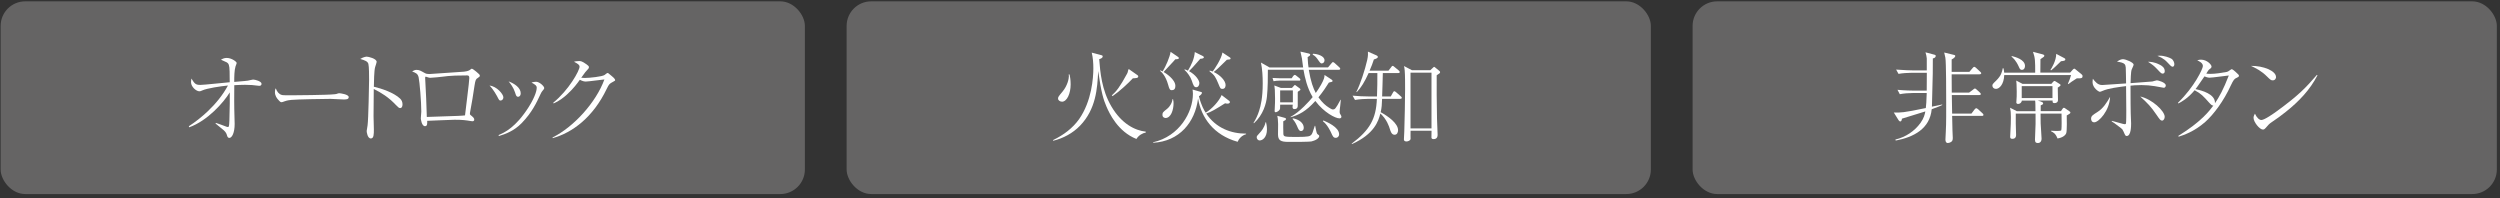
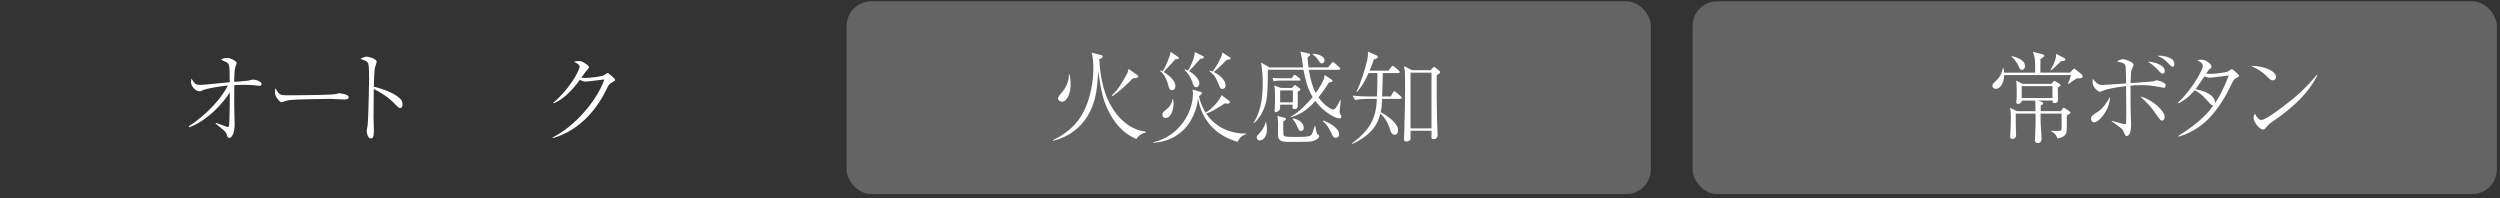
<svg xmlns="http://www.w3.org/2000/svg" id="work" viewBox="0 0 466 37">
  <rect x="0" y="0" width="466" height="37" fill="#333333" stroke="none" />
  <defs>
    <style>.cls-1{fill:#656464;}.cls-1,.cls-2{stroke-width:0px;}.cls-2{fill:#fff;}</style>
  </defs>
-   <rect class="cls-1" x=".12" y=".25" width="149.91" height="35.92" rx="4.58" ry="4.58" />
  <path class="cls-2" d="M35.21,23.52c1.24-.8,2.41-1.74,3.5-2.76,1.48-1.41,2.8-3,3.78-4.82-1.43.15-3.89.5-4.82.93-.26.11-.32.15-.5.15-.59,0-1.56-.83-1.56-1.69,0-.2.02-.33.07-.69.59.95.76,1.19,1.67,1.19.61,0,4.6-.43,5.47-.5,0-.32-.02-1.71-.02-1.98-.02-1.26-.2-1.52-.52-1.72-.11-.07-.91-.41-1.09-.5.3-.17.59-.33,1.08-.33.89,0,1.85.7,1.85.95,0,.11-.2.54-.22.63-.22.7-.24,1.93-.24,2.89,2.02-.17,2.24-.19,2.56-.24.15-.02.82-.2.95-.2.39,0,1.58.33,1.58.78,0,.07,0,.39-.41.39-.06,0-.15,0-.22-.02-.72-.11-1.52-.17-2.45-.17-.67,0-1.45.04-2,.07-.02,3.17-.02,3.32,0,4.47,0,.44.07,2.37.07,2.76,0,1.65-.5,2.6-1,2.6-.28,0-.37-.28-.43-.48s-.15-.54-.58-.93c-.41-.35-1.04-.85-1.56-1.28l.07-.11c.89.3.98.33,1.82.65.24.09.28.11.37.11.24,0,.28,0,.33-1.26.09-2.45.07-4.02.07-5.19-1.15,1.89-4.13,5.27-7.56,6.51l-.07-.19Z" />
  <path class="cls-2" d="M52.49,17.69c.26.07.45.07,2.08.07.33,0,6.47-.04,7.77-.19.35-.04.37-.04.59-.13.11-.04.22-.06.35-.06.09,0,1.72.19,1.72.72,0,.44-.48.44-.98.44-.28,0-2.02-.11-2.41-.11-1.11,0-6.36.09-7.27.19-.22.02-.76.07-1.28.26-.35.13-.45.17-.58.17s-.24,0-.69-.54c-.13-.15-.54-.63-.54-1.33,0-.26.02-.48.15-.72.24.67.65,1.11,1.08,1.22Z" />
  <path class="cls-2" d="M74.59,18.39c.28.26.44.65.44,1.06,0,.44-.17.7-.43.7-.24,0-.43-.19-.83-.61-1.33-1.41-2.72-2.28-4.1-2.95-.02,1.69-.04,3.41-.04,5.1,0,.39.06,2.09.06,2.43,0,.89,0,1.69-.56,1.69-.63,0-.78-1.19-.78-1.39,0-.04.15-.96.17-1.08.15-1,.28-7.77.28-8.47,0-.57,0-2.48-.13-2.95-.13-.48-.63-.67-1.52-.93.65-.41,1.17-.43,1.21-.43.28,0,1.85.35,1.85.98,0,.09-.18.65-.28.96-.2.63-.22,2.86-.24,3.67,1.39.32,3.71,1.08,4.89,2.21Z" />
-   <path class="cls-2" d="M77.69,13.03c.45,0,.71.15,1.46.57.28.17.56.2.89.2.17,0,5.88-.39,6.45-.44.8-.09,1-.26,1.13-.35.24-.19.26-.2.33-.2.24,0,1.37,1,1.45,1.13.02.04.04.09.04.15,0,.19-.09.24-.41.46-.32.2-.41.31-.59,1.48-.33,2.24-.39,2.52-.83,4.97-.02.04-.02.11-.02.19,0,.17.06.22.37.46.26.22.44.39.44.65,0,.3-.3.3-.35.3-.04,0-.17-.02-.33-.04-.89-.15-1.5-.24-2.97-.24-.82,0-4.39.19-5.12.2.02.5.04,1-.41,1-.63,0-.78-1.35-.78-1.46,0-.2.09-1.08.09-1.26,0-1.82-.31-5.58-.5-6.4-.17-.67-.48-.8-1.21-1.08.2-.13.48-.3.85-.3ZM79.54,21.5s.02.26.02.3c.83-.04,4.91-.17,5.84-.2.56-.02.93-.06,1.28-.09.11-1.09.8-6.3.8-6.97,0-.43-.17-.48-.43-.48h-.09c-3.62,0-3.74.2-5.54.35-.11,0-1.17.09-1.19.09-.15,0-.26-.02-.39-.06-.15-.06-.46-.15-.46-.15-.13,0-.13.17-.13.24l.19,3.8.11,3.17Z" />
-   <path class="cls-2" d="M93.83,18.13c0,.37-.24.61-.54.61-.22,0-.26-.07-.65-.83,0,0-.67-1.26-1.39-1.96,1.35.13,2.58,1.61,2.58,2.19ZM92.95,25.17c1.08-.46,3.17-1.39,5.62-5.25,1.33-2.13,1.48-3.24,1.48-3.58,0-.35-.24-.56-.98-.95.24-.07.52-.15.85-.15.65,0,1.52.85,1.52,1.15,0,.17-.04.22-.37.61-.11.15-.17.22-.33.57-.74,1.59-1.58,3.41-3.52,5.4-1.41,1.43-2.97,2.02-4.25,2.39l-.02-.2ZM97.06,17.37c0,.57-.35.67-.48.67-.32,0-.37-.17-.59-.85-.28-.87-.83-1.59-1.19-2.02,1.08.39,2.26,1.19,2.26,2.21Z" />
-   <path class="cls-2" d="M103,25.62c3.91-1.93,8.1-6.51,9.66-10.81-.54.04-2.97.39-3.47.39-.24,0-.54-.04-1.11-.33-.45.63-1.15,1.61-2.39,2.74-.61.56-1.48,1.24-2.5,1.67l-.07-.13c2.95-2.41,4.91-6.01,4.91-6.71,0-.37-.33-.56-1.04-.93.17-.06.43-.13.93-.13.33,0,.56,0,1.46.65.33.24.39.32.39.5,0,.17-.07.28-.28.48-.28.28-.33.33-1.15,1.48.15.02.46.04.67.04.93,0,3.23-.26,3.65-.54.09-.06.48-.39.59-.39.09,0,.15.04.26.15.78.63,1.15.93,1.15,1.19,0,.11-.04.11-.43.33-.61.33-.7.39-1.13,1.28-2.56,5.34-6.41,8.18-10.08,9.2l-.02-.13Z" />
+   <path class="cls-2" d="M103,25.62c3.91-1.93,8.1-6.51,9.66-10.81-.54.04-2.97.39-3.47.39-.24,0-.54-.04-1.11-.33-.45.63-1.15,1.61-2.39,2.74-.61.56-1.48,1.24-2.5,1.67l-.07-.13c2.95-2.41,4.91-6.01,4.91-6.71,0-.37-.33-.56-1.04-.93.17-.06.43-.13.93-.13.33,0,.56,0,1.46.65.33.24.39.32.39.5,0,.17-.07.28-.28.48-.28.28-.33.33-1.15,1.48.15.02.46.04.67.04.93,0,3.23-.26,3.65-.54.09-.06.48-.39.59-.39.09,0,.15.04.26.15.78.63,1.15.93,1.15,1.19,0,.11-.04.11-.43.33-.61.33-.7.39-1.13,1.28-2.56,5.34-6.41,8.18-10.08,9.2l-.02-.13" />
  <rect class="cls-1" x="157.81" y=".25" width="149.91" height="35.92" rx="4.58" ry="4.58" />
  <path class="cls-2" d="M211.82,25.9c-3.43-1.37-5.01-4.71-5.58-6.04-.54-1.24-.98-2.63-1.54-6.62-.15,3.26-.41,7.12-3.39,10.2-1.35,1.39-3.11,2.34-5,2.8l-.02-.13c1.98-.95,3.67-2.23,4.86-3.91,2.35-3.37,2.65-7.69,2.65-9.46,0-.96-.07-1.98-.3-2.93l1.82.48c.13.02.22.09.22.22,0,.31-.39.44-.65.52.19,2.37.45,5.71,2.28,8.82,1.87,3.19,4.36,4.47,6.4,4.69v.17c-.57.09-1.32.5-1.74,1.19ZM197.94,18.95c-.37,0-.72-.26-.72-.57s.09-.41.83-1.3c.93-1.11,1.19-2.41,1.19-2.87,0-.13-.02-.19-.04-.33h.17c.07.35.2.95.2,1.85,0,1.71-.69,3.23-1.63,3.23ZM211.88,14.53c-.11.04-.63.07-.72.07-.8.87-2.45,2.41-3.78,3.32l-.13-.15c.83-.72,1.52-1.61,2.84-4.04.11-.2.11-.24.19-.59.02-.07.07-.2.11-.28l1.61,1.13c.07.04.17.13.17.26,0,.15-.11.24-.28.28Z" />
  <path class="cls-2" d="M230.66,26.42c-4.41-1.24-6.75-4.47-7.34-8.06-.54,4.43-3.5,8.01-8.38,8.25v-.09c4.91-1.11,7.42-5.6,7.42-9.03,0-.33-.04-.56-.07-.8l1.5.43c.2.06.26.09.26.17,0,.2-.3.5-.57.65.43,1.74,1,2.67,1.26,3.06,1.13-.65,2.52-2.17,2.97-3.28l1.41,1.08c.09.07.13.13.13.22,0,.26-.3.3-.45.3-.2,0-.33-.04-.44-.07-1.71,1.08-2.61,1.63-3.52,1.91,1.8,2.73,4.67,3.76,7.43,3.75v.11c-.82.22-1.35.87-1.59,1.43ZM219.07,11.05c-.15.19-.22.28-1.04,1.15-.93,1-1.04,1.13-1.13,1.22.33.19,2.19,1.35,2.19,2.61,0,.54-.26.78-.65.78s-.48-.22-.7-1.02c-.48-1.67-1.13-2.26-1.52-2.6v-.07c.22.06.24.07.48.19.61-.91,1.37-2.73,1.5-3.65l1.39.95c.07.06.15.11.15.2,0,.22-.26.22-.67.24ZM217.24,21.99c-.13,0-.56-.09-.56-.57,0-.44.11-.54.89-1.15.39-.31.91-1.02.98-1.78h.11c.09.35.09.65.09.78,0,1.17-.46,2.73-1.52,2.73ZM223.73,10.96c-1.32,1.5-1.67,1.91-2.1,2.3,1.35.74,1.93,1.78,1.93,2.22,0,.39-.2.78-.59.78s-.54-.37-.82-1.22c-.22-.7-.87-1.59-1.37-2.02l.06-.09c.2.07.33.11.59.24.65-1.08,1.19-2.22,1.28-3.47l1.52.76c.13.06.17.15.17.22,0,.24-.41.26-.67.28ZM229.23,11.07c-.09.02-.46.07-.54.07-1.67,1.63-1.85,1.82-2.45,2.28,1.19.56,2.21,1.61,2.21,2.43,0,.15-.02.72-.58.72-.37,0-.41-.09-.76-.95-.52-1.22-.67-1.58-1.67-2.35l.06-.11c.24.07.35.09.54.17.35-.44,1.65-2.37,1.82-3.54l1.41.93c.11.07.11.11.11.17s-.02.15-.15.19Z" />
  <path class="cls-2" d="M249.65,22.06c-.72,0-2.86-1.08-4.47-3.24-1.74,1.95-3.13,2.63-4.62,3.04l.02-.09c1.67-.87,3.54-2.97,4.1-3.67-1.02-1.69-1.46-3.65-1.71-5.1h-6.64c0,1.37,0,3.34-.17,4.99-.13,1.32-.69,3.41-2.43,4.99l-.07-.09c.39-.59.8-1.45,1.04-2.24.3-.93.67-2.43.67-5.1,0-1.26-.07-2.69-.33-3.89l1.59.91h6.27c-.04-.26-.19-1.43-.22-1.67-.09-.48-.19-.91-.28-1.28l1.54.35c.22.06.28.11.28.22,0,.17-.15.26-.48.46.04,1.06.11,1.52.17,1.91h3.63l.63-.74c.17-.2.2-.24.3-.24.11,0,.32.17.33.19l.83.76s.19.15.19.28c0,.17-.15.2-.28.2h-5.58c.37,2.24.83,3.43,1.3,4.32.78-1.09,1.35-2.13,1.52-2.67.09-.26.11-.46.11-.69l1.3.85c.19.13.2.2.2.26,0,.15-.15.19-.24.2-.26.06-.3.06-.46.13-.48.78-1.06,1.65-1.93,2.73.74,1.04,1.37,1.54,1.91,1.89.18.11.57.37.74.37.41,0,.52-.04,1.46-1.8h.06c-.02.28-.04.59-.11,1.13-.04.24-.11.85-.11,1.06,0,.32.06.43.2.63.09.15.13.24.13.33,0,.31-.3.31-.39.31ZM234.81,26.18c-.35,0-.56-.31-.56-.59,0-.22.06-.28.57-.83.24-.24.89-1,1.08-1.97h.09c.07.32.17.74.17,1.33,0,1.5-.83,2.06-1.35,2.06ZM242.12,15.03h-3.69c-.31,0-.74.04-1.04.11l-.19-.61c.33.02,1.06.06,1.33.06h2.24l.26-.39c.06-.06.19-.24.32-.24.11,0,.28.15.33.19l.52.41c.07.06.19.17.19.28,0,.15-.09.2-.28.2ZM242.16,16.94c-.11.06-.17.09-.26.19-.02.41.02,2.54,0,2.61-.02.22-.04.59-.65.59-.32,0-.32-.31-.32-.41,0-.07,0-.11.04-.41h-2.35c0,.74,0,.82-.13.98-.17.24-.54.43-.7.43-.15,0-.2-.09-.2-.26,0-.13.02-.28.02-.35.06-.76.06-1.72.06-1.95,0-1.52-.06-1.97-.13-2.43l1.22.46h2.06l.32-.35c.13-.13.13-.19.24-.19.06,0,.17.07.22.13l.65.48c.07.06.15.13.15.22,0,.11-.09.17-.22.24ZM244.58,26.34c-.52.13-3.63.11-4.41.11-1.48,0-1.95-.3-1.95-1.43,0-.3.02-1.63.02-1.89-.02-.89-.07-1.19-.15-1.54l1.22.33c.3.07.39.09.39.28,0,.11-.07.19-.15.22-.22.11-.24.11-.35.2,0,.11-.02,2.19.02,2.39.09.45.13.52,2.45.52s2.48-.15,2.72-.37c.22-.22.26-.39.69-1.71h.07c.24,1.26.3,1.5.5,1.61.15.09.26.15.26.33,0,.17-.32.69-1.33.93ZM240.99,16.85h-2.37v2.22h2.37v-2.22ZM242.51,24.43c-.26,0-.43-.22-.58-.56-.31-.72-.52-1.17-1-1.71l.07-.11c1.11.2,2.02.87,2.02,1.76,0,.33-.15.61-.52.61ZM246.38,11.83c-.09,0-.24,0-.54-.45-.48-.69-.61-.89-1.17-1.21l.07-.15c.83.02,2.15.41,2.15,1.22,0,.26-.15.57-.52.57ZM248.98,25.69c-.43,0-.56-.28-.87-.98-.09-.22-.72-1.52-1.52-2.11l.09-.15c.58.26,2.93,1.22,2.93,2.58,0,.41-.3.67-.63.67Z" />
  <path class="cls-2" d="M261.03,18.43h-3.41c-.04,1.19-.06,1.54-.26,2.48,1.46.8,3.24,2.11,3.24,3.36,0,.37-.17.85-.65.85-.56,0-.74-.63-.87-1.04-.15-.5-.57-1.82-1.78-2.93-.35,1.41-1.13,3.84-5.3,5.71l-.04-.09c3.41-2.56,4.54-4.65,4.69-8.34h-1.69c-.39,0-1.5.04-2.39.2l-.45-.8c.96.09,2.13.15,3.1.15h1.45c.07-1.48.07-3.06.07-4.36h-1.63c-.76,1.67-1.37,2.67-2.21,3.56l-.07-.07c.71-1.37,1.58-3.99,2.02-5.93.18-.78.15-1.3.13-1.56l1.59.7c.11.06.26.13.26.3,0,.22-.41.37-.74.46-.2.65-.45,1.3-.8,2.09h3.52l.46-.59c.15-.2.2-.3.32-.3s.24.11.39.24l.74.61c.07.07.19.17.19.3,0,.19-.2.19-.28.19h-2.87c0,.63-.11,3.67-.13,4.36h1.61l.33-.59c.13-.22.2-.39.33-.39s.3.17.35.2l.85.74c.09.07.19.17.19.28,0,.2-.2.2-.28.2ZM267.8,14.05c-.02,1.67,0,5.47.06,8.08,0,.46.11,2.52.11,2.95,0,.22,0,.85-.74.85-.3,0-.39-.11-.41-.3,0-.02,0-.83.02-1.26h-3.91c-.02.24,0,1.48,0,1.56-.06.24-.43.44-.78.44-.43,0-.46-.26-.46-.41s.07-1.22.07-1.45c.07-2.63.15-5.49.15-7.9,0-.87,0-2.67-.07-3.43-.02-.3-.07-.59-.13-.87l1.48.78h3.41l.52-.48c.15-.13.15-.15.2-.15s.07.02.24.15l.63.52c.19.15.24.2.24.33,0,.17-.06.2-.63.57ZM266.83,13.55h-3.91v10.38h3.91v-10.38Z" />
  <rect class="cls-1" x="315.5" y=".25" width="149.91" height="35.92" rx="4.58" ry="4.58" />
-   <path class="cls-2" d="M362.02,19.58c-.31.15-.63.31-1.95.78-.35,3.65-3.36,5.21-6.71,5.84l-.06-.19c1.89-.45,3.56-1.54,4.69-3.11.65-.91.8-1.63.89-2.13-1.45.46-2.89.91-4.36,1.35-.02.3-.13.52-.3.52-.13,0-.26-.13-.33-.24l-.89-1.43c1.24.04,1.71.06,5.97-.83.06-.43.13-1.26.17-2.8h-2.63c-.67,0-1.69.07-2.39.22l-.43-.82c1.37.13,2.73.15,3.08.15h2.37c0-.52.02-2.85.02-3.32h-2.89c-.67,0-1.69.07-2.39.2l-.44-.8c1.39.11,2.74.15,3.1.15h2.61v-2.22c-.04-.39-.09-.65-.24-1.15l1.72.46c.09.02.19.07.19.22,0,.24-.22.41-.54.46.02,1.93,0,2.63-.17,8.99.22-.04,1.24-.26,1.45-.3.13-.02.24-.06.48-.11l-.02.09ZM369.42,21.6h-5.54c0,.43.04,2.32.06,2.71,0,.2.06,1.3.06,1.43,0,.5-.19.63-.3.7-.17.13-.45.22-.61.22-.41,0-.46-.41-.46-.65,0-.35.06-1,.07-1.48.09-1.46.07-4.15.07-5.71,0-1.24,0-7.25-.15-8.05-.02-.09-.15-.7-.22-.98l1.8.44c.15.04.26.06.26.2,0,.3-.5.56-.67.65v2.32h3.3l.61-.72c.18-.2.22-.22.3-.22.13,0,.26.13.37.22l.74.69c.11.11.19.17.19.28,0,.17-.17.2-.3.2h-5.21l.02,3.41h3.23l.65-.48c.31-.24.33-.28.43-.28.11,0,.26.13.32.19l.5.45c.24.2.28.3.28.39,0,.17-.15.19-.28.19h-5.12c0,.56.06,2.95.06,3.45h3.6l.59-.78c.07-.07.2-.22.3-.22s.3.15.35.19l.78.72c.09.07.22.22.22.33,0,.17-.15.2-.28.2Z" />
  <path class="cls-2" d="M387.11,14.61c-.65.39-1.3.85-1.58,1.08l-.07-.09c.26-.61.41-.95.59-1.61h-12.46c-.06,1.74-.91,2.58-1.54,2.58-.39,0-.67-.26-.67-.61,0-.24.07-.32.7-.93.95-.93,1.09-1.59,1.24-2.32h.11c.07.26.13.43.15.83h5.78c0-2.1,0-2.76-.41-3.88l1.76.46c.24.06.35.13.35.26,0,.17-.07.22-.72.65,0,.41,0,2.15-.02,2.5h5.56l.48-.54c.07-.09.2-.19.28-.19.11,0,.19.09.31.19l1.02.83c.11.09.22.2.22.37,0,.33-.13.46-1.11.41ZM385.24,21.49c.02.52.06,2.93-.09,3.32-.15.44-.74.87-1.63,1-.37-.93-.74-1.11-1.19-1.33v-.11c.24.02.5.04.87.04.17,0,.91,0,1-.09.09-.09.09-1.19.09-1.39,0-.28-.02-1.5-.02-1.76h-3.91c0,.41,0,1.37.02,1.82.04.7.17,2.67.17,2.84,0,.54-.28.83-.69.83-.28,0-.54-.07-.54-.61,0-.09.11-2.47.11-2.93v-1.95h-3.69v1.84c0,.33.06,1.84.06,2.15,0,.56-.35.72-.69.72-.37,0-.41-.17-.41-.41,0-.37.09-2.02.11-2.37.02-.69.02-1.22.02-1.28,0-.83-.04-1.15-.15-1.74l1.26.65h3.47c0-.65,0-1.76-.06-1.98h-2.48c-.04.39-.37.63-.7.63-.06,0-.33-.04-.33-.28,0-.06,0-.15.02-.24.06-.44.06-1.33.06-1.8,0-1.24-.06-1.74-.09-2.04l1.17.61h5.38l.3-.35c.07-.07.19-.19.28-.19.07,0,.15.06.24.11l.65.41c.17.09.24.17.24.26s-.09.19-.19.24c-.11.06-.22.15-.33.22,0,.37.04,1.97.04,2.3,0,.48-.37.59-.65.59-.37,0-.37-.17-.35-.48h-2.78l.61.2c.13.04.41.15.41.33,0,.2-.3.32-.46.37v1.08h3.78l.28-.43c.06-.09.15-.2.26-.2.13,0,.19.07.3.15l.65.45c.13.09.26.17.26.26,0,.19-.06.22-.65.56ZM376.89,13.03c-.3,0-.43-.22-.56-.54-.56-1.26-1.11-1.71-1.39-1.93l.07-.11c.56.15,2.45.61,2.45,1.85,0,.31-.15.72-.57.72ZM382.58,16.05h-5.73v2.23h5.73v-2.23ZM384.18,11.4c-.78.76-1.39,1.37-1.85,1.71l-.13-.07c.17-.24,1.09-1.71,1.08-3l1.48.78c.15.07.22.13.22.26,0,.22-.24.28-.8.33Z" />
  <path class="cls-2" d="M390.37,22.8c-.54,0-.59-.52-.59-.69,0-.5.35-.7,1.15-1.21,1.08-.65,1.8-1.8,2.39-2.85-.09,2.6-2.13,4.75-2.95,4.75ZM393.65,22.52c.3.07,1.67.46,1.95.54.11.02.35.09.46.09.04,0,.17,0,.22-.13.06-.17.06-2.04.06-2.37,0-1.02,0-1.8-.04-4.6-1.48.19-3.3.41-4.38.89-.3.13-.41.17-.52.17-.2,0-1.35-.72-1.35-1.8,0-.2.04-.45.06-.63.46.59.91,1.17,1.74,1.17.17,0,4.04-.26,4.45-.3-.02-.46-.02-2.67-.06-2.95-.06-.56-.11-.91-1.63-1.11.15-.11.65-.46,1.08-.46.59,0,2.02.63,2.02,1.02,0,.09-.04.19-.37.93-.15.33-.19,2.04-.2,2.52.45-.04,3.86-.28,4.06-.31.13-.02.72-.22.85-.22.2,0,1.65.39,1.65.95,0,.11-.04.44-.39.44-.09,0-1.41-.26-1.67-.3-.82-.13-1.56-.2-2.47-.2-.98,0-1.72.07-2.04.11,0,1.67,0,4.99.09,6.51.02.3.02.33.02.5,0,.5,0,2.37-.82,2.37-.24,0-.28-.11-.59-.82-.19-.43-.24-.46-.48-.65-1.11-.85-1.41-1.06-1.74-1.26l.04-.09ZM403.5,21.78c0,.33-.2.7-.48.7-.3,0-.41-.15-1.08-1.13-1.06-1.54-1.54-2.02-3-3.36,2.21.48,4.56,2.71,4.56,3.78ZM402.64,12.09c.3.17.87.5.87,1.17,0,.3-.15.46-.39.46s-.33-.09-1.04-.85c-.58-.61-.87-.83-1.69-1.35.35,0,1.13-.02,2.24.57ZM402.61,10.38c.83,0,1.78.35,2.13.56.39.24.56.74.56,1.02,0,.33-.17.48-.33.48-.24,0-.5-.32-.96-.8-.72-.8-1.52-1.08-1.87-1.22.24-.04.3-.04.48-.04Z" />
  <path class="cls-2" d="M405.98,19.15c3.06-2.97,4.64-6.34,4.64-6.84,0-.59-.72-.91-1.06-1.06.28-.09.43-.13.69-.13,1.15,0,1.98.95,1.98,1.28,0,.22-.11.31-.48.59-.09.07-.13.15-.5.72.2.04.33.06.82.06.89,0,2.13-.2,3.04-.37.17-.04.28-.13.63-.37.15-.11.2-.13.26-.13.15,0,.5.31.67.46.59.54.67.61.67.76,0,.2-.19.28-.43.39-.41.17-.59.37-1.08,1.41-1.33,2.91-3.19,5.4-4.76,6.8-2.09,1.84-4.06,2.47-4.97,2.76l-.06-.15c4.28-2.65,5.78-4.65,6.53-5.65-.22.02-.43-.15-.8-.56-1.08-1.21-1.45-1.63-2.69-2.3-1.28,1.54-2.43,2.15-3.04,2.47l-.06-.15ZM415.46,14.07c-.52.04-3.04.41-3.62.41-.31,0-.7-.15-.93-.24-.44.63-1.06,1.56-1.32,1.91-.18.26-.26.35-.35.46,1.19.26,3.71.91,3.63,2.63.8-1.17,1.58-2.58,2.58-5.17Z" />
  <path class="cls-2" d="M424.26,14.35c0,.13-.09.63-.63.63-.33,0-.48-.15-1.06-.72-1.02-1.02-1.95-1.48-2.99-1.98,2.24-.04,4.67.91,4.67,2.08ZM431.98,14.03c-1.39,2.73-3.54,4.95-5.93,6.84-.85.69-1.59,1.21-2.56,1.87-.54.37-.59.44-1.19,1.13-.13.15-.26.28-.5.28-.61,0-1.74-1.41-1.74-2.19,0-.31.15-.56.26-.78.33.76.82,1.19,1.19,1.19.59,0,2.32-1.22,3-1.72,4-2.93,5.27-4.28,7.36-6.69l.11.07Z" />
</svg>